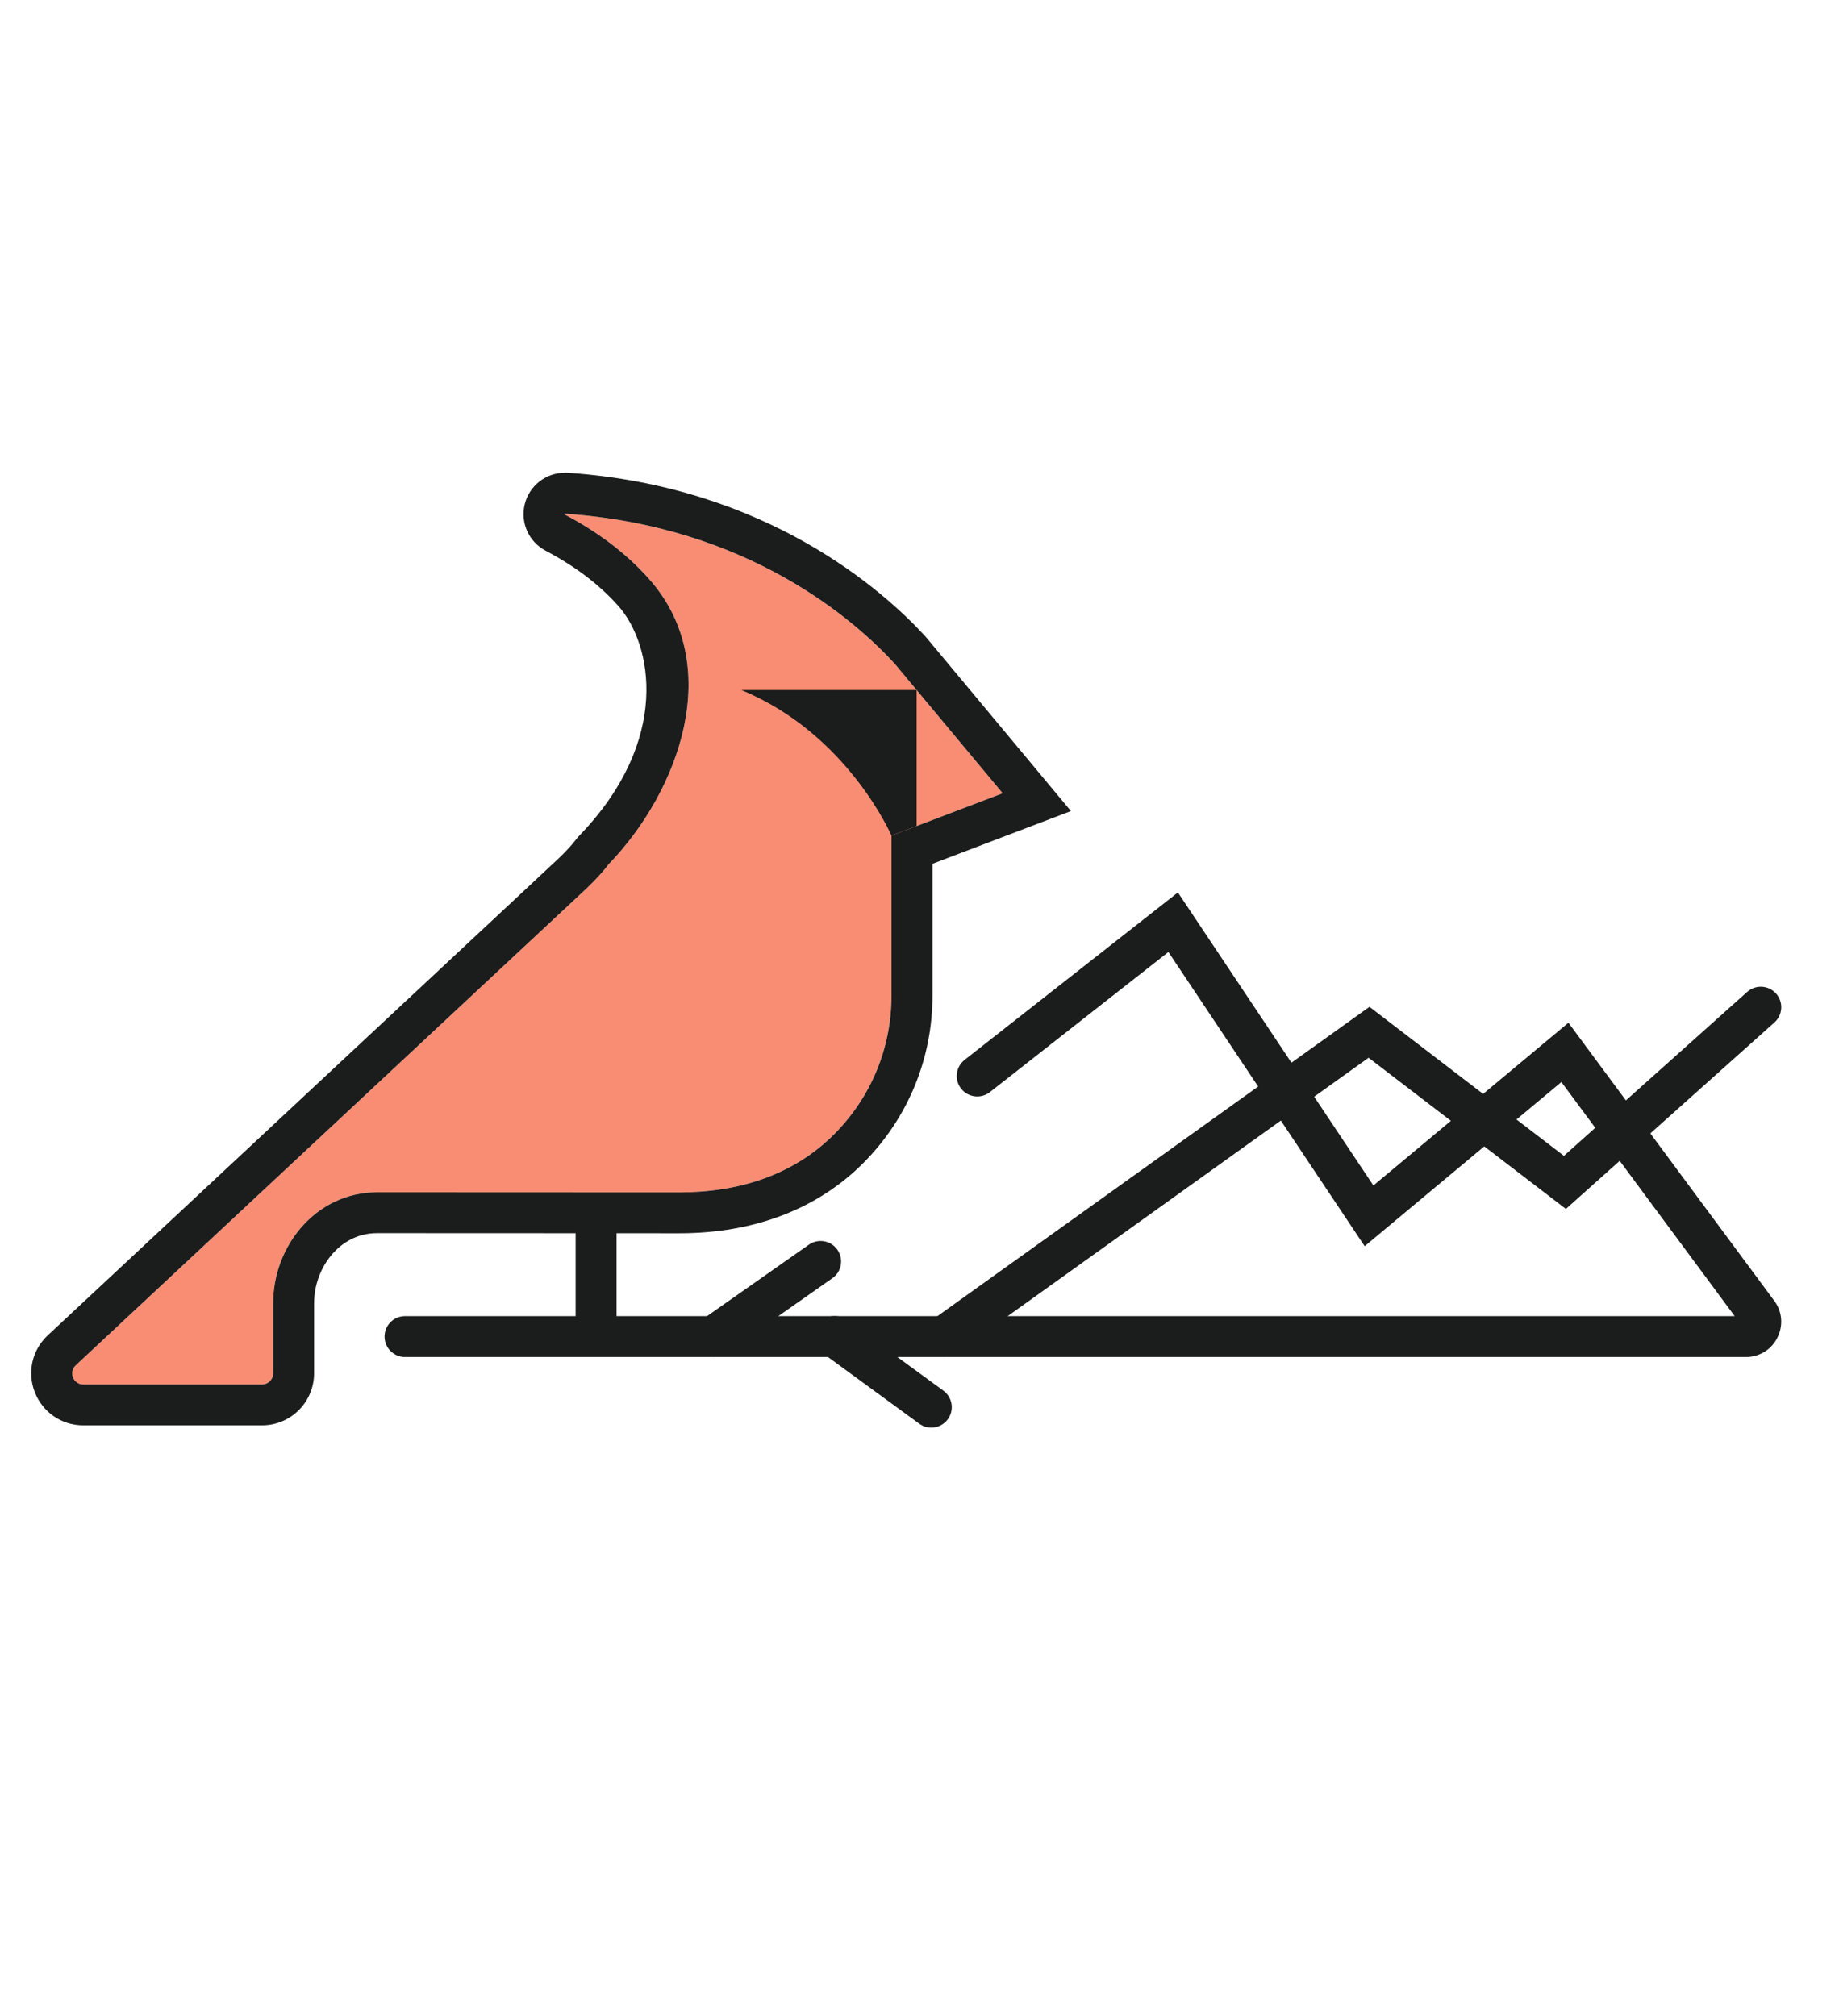
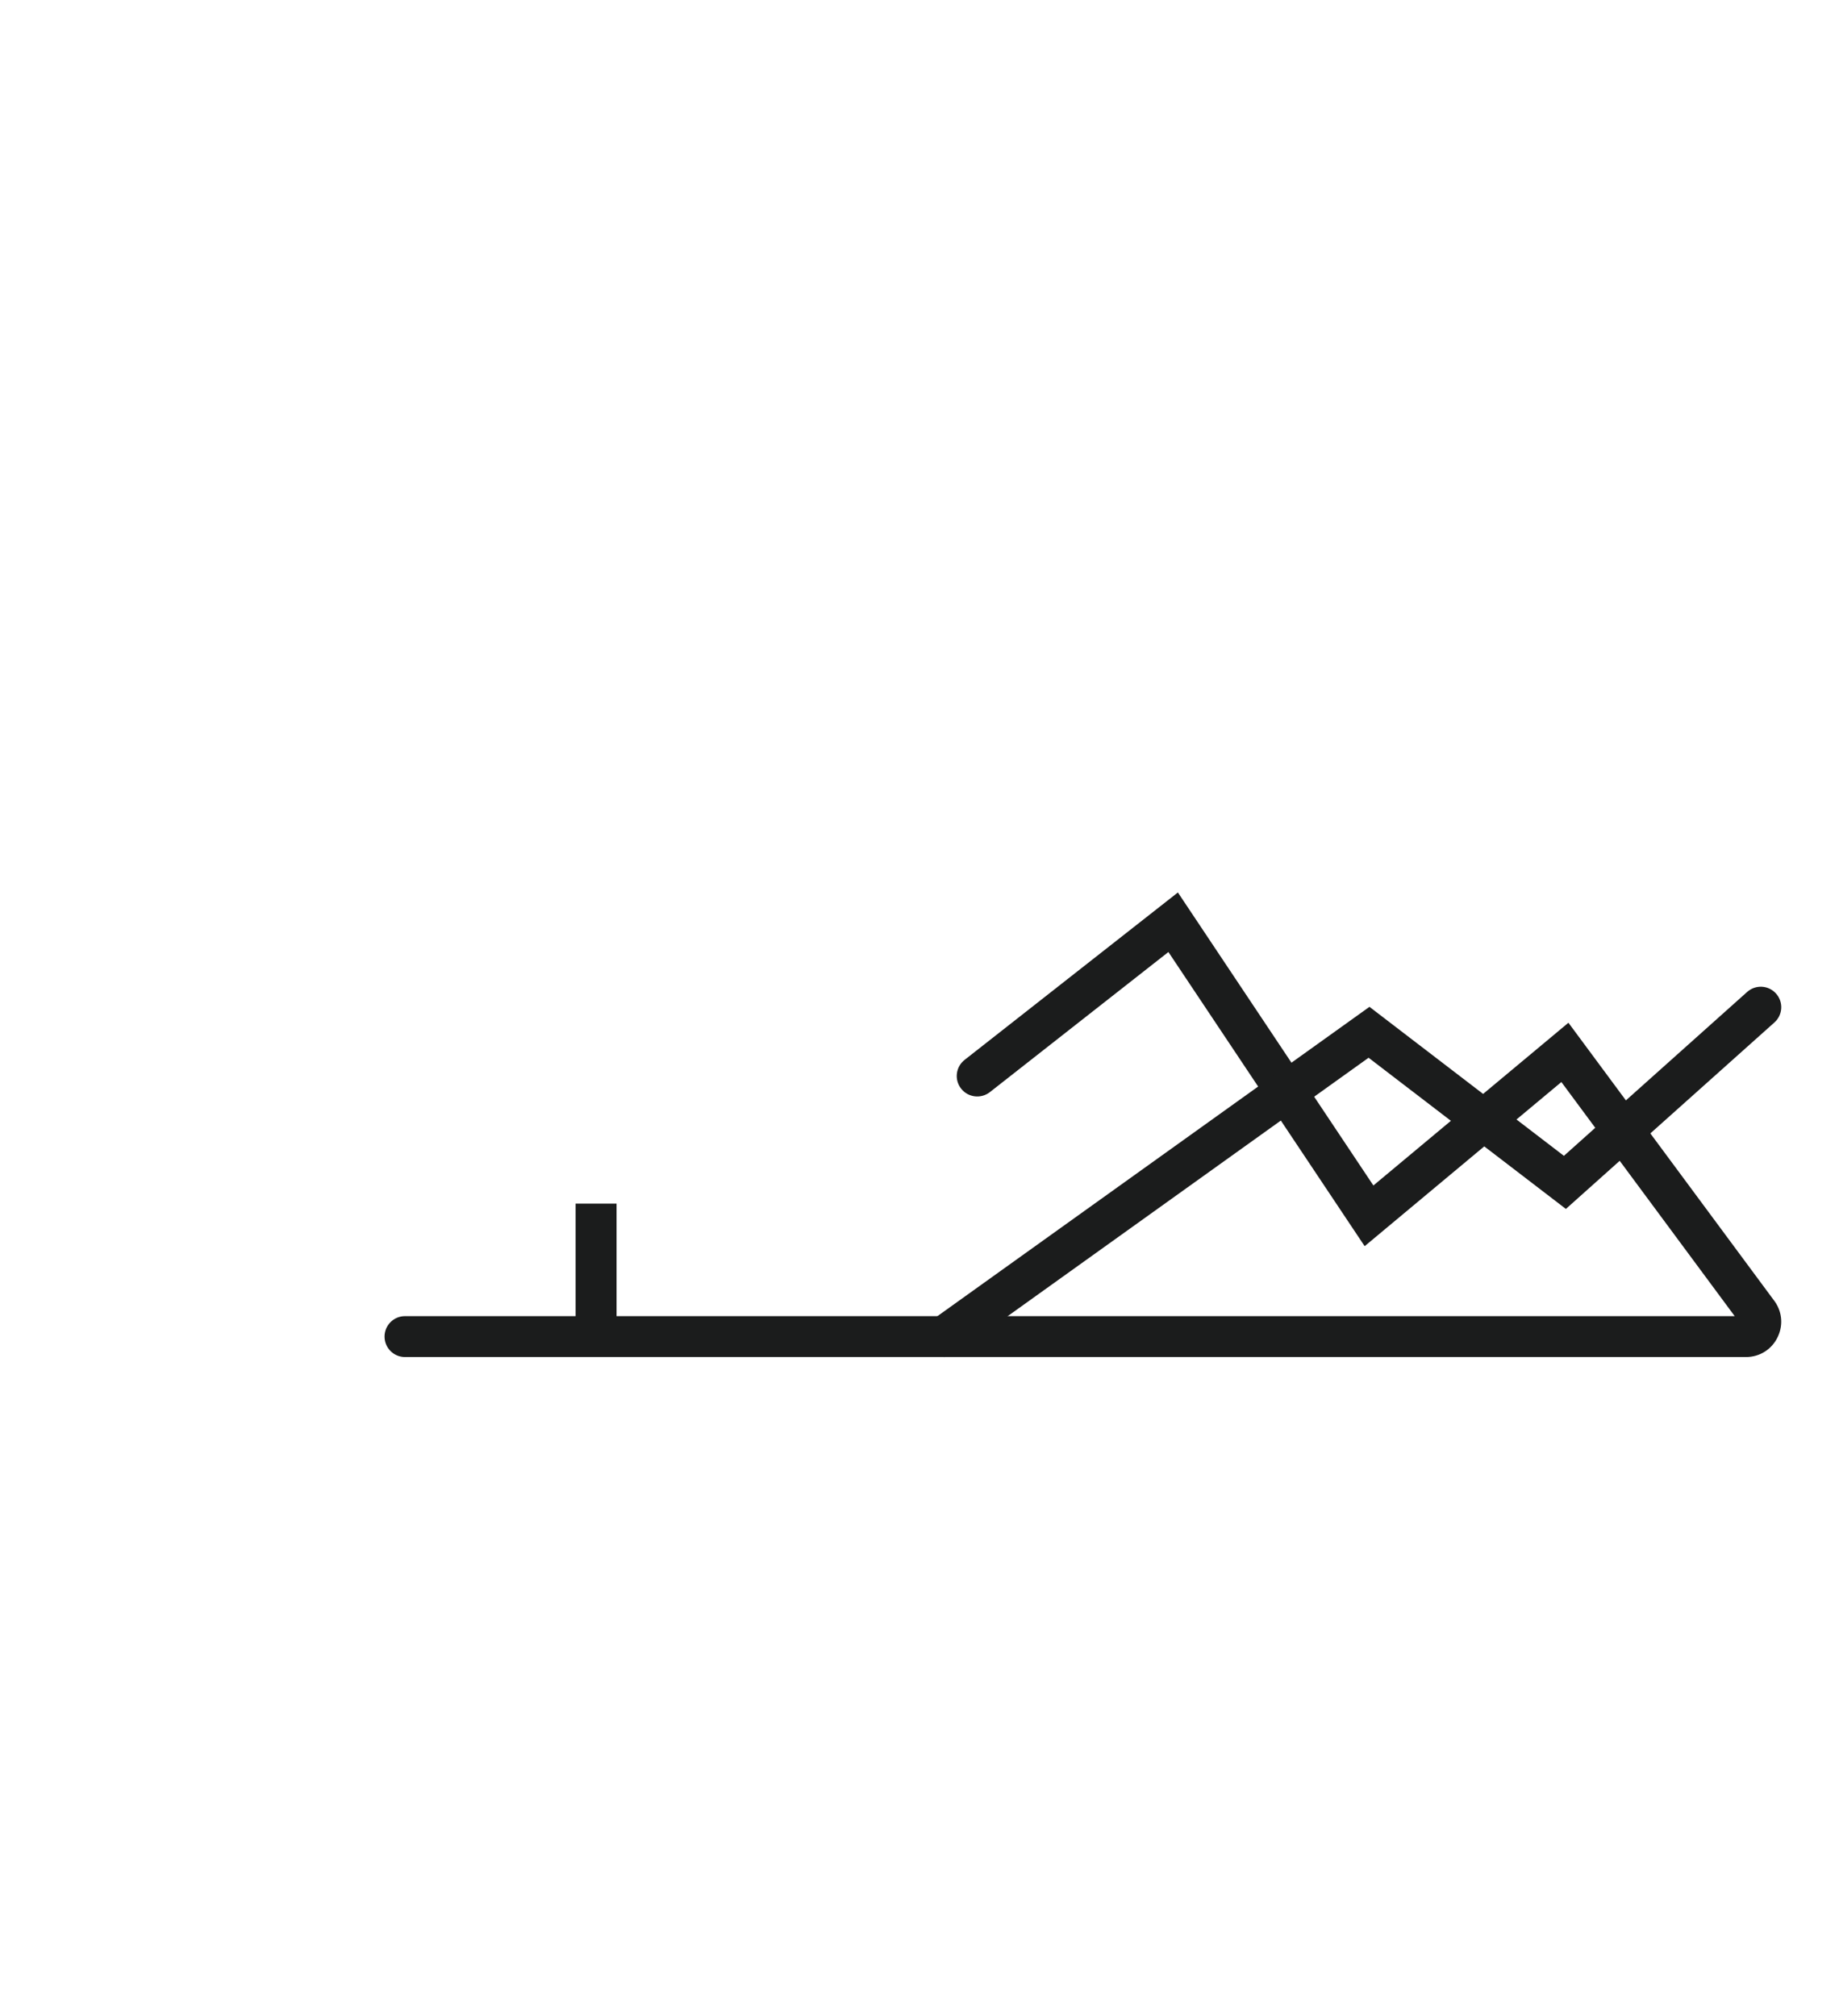
<svg xmlns="http://www.w3.org/2000/svg" version="1.1" id="Layer_1" x="0px" y="0px" viewBox="0 0 436 478" style="enable-background:new 0 0 436 478;" xml:space="preserve">
  <style type="text/css">
	.st0{opacity:0.47;}
	.st1{fill:#FFFFFF;}
	.st2{fill:#1B1C1C;}
	.st3{fill:url(#SVGID_00000178910430986460740620000009450902466236595609_);}
	.st4{opacity:0.13;fill:#1B1C1C;}
	.st5{opacity:0.4;}
	.st6{opacity:0.4;fill:#FFFFFF;}
	.st7{fill:none;stroke:#FFFFFF;stroke-width:5.076;stroke-miterlimit:10;}
	.st8{fill:#004E2A;}
	.st9{fill:#6E96CC;}
	.st10{fill:#00999C;}
	.st11{fill:#A34631;}
	.st12{fill:#084697;}
	.st13{fill:#F4A541;}
	.st14{fill:none;stroke:#040404;stroke-width:1.871;stroke-linecap:round;stroke-linejoin:round;}
	.st15{fill:#040404;}
	.st16{fill:#FFA843;}
	.st17{fill:#002327;}
	.st18{fill-rule:evenodd;clip-rule:evenodd;}
	.st19{fill-rule:evenodd;clip-rule:evenodd;stroke:#000000;stroke-width:0.216;stroke-miterlimit:2.613;}
	.st20{fill-rule:evenodd;clip-rule:evenodd;fill:#CBCDCE;}
	.st21{fill:#006635;}
	.st22{fill:none;stroke:#1B1C1C;stroke-width:6.439;stroke-miterlimit:10;}
	.st23{fill:#171717;}
	.st24{fill:#1B1C1C;stroke:#1B1C1C;stroke-width:3.34;stroke-miterlimit:10;}
	.st25{fill:none;stroke:#1B1C1C;stroke-width:6.397;stroke-miterlimit:10;}
	.st26{fill:none;stroke:#010201;stroke-width:9;stroke-miterlimit:10;}
	.st27{fill:none;stroke:#000000;stroke-width:6;stroke-miterlimit:10;}
	.st28{fill:none;stroke:#000000;stroke-width:8;stroke-miterlimit:10;}
	.st29{fill:none;stroke:#1B1C1C;stroke-width:11.042;stroke-miterlimit:10;}
	.st30{fill:none;stroke:#1B1C1C;stroke-width:13.803;stroke-miterlimit:10;}
	.st31{fill:none;stroke:#1B1C1C;stroke-width:3;stroke-linecap:round;stroke-miterlimit:10;}
	.st32{fill:none;stroke:#1B1C1C;stroke-width:6;stroke-miterlimit:10;}
	.st33{fill:none;stroke:#1B1C1C;stroke-width:6;stroke-linecap:round;stroke-miterlimit:10;}
	.st34{fill:#1B1C1C;stroke:#1B1C1C;stroke-width:3.655;stroke-miterlimit:10;}
	.st35{fill:none;stroke:#1B1C1C;stroke-width:7;stroke-miterlimit:10;}
	.st36{fill-rule:evenodd;clip-rule:evenodd;fill:#272127;}
	.st37{fill:#272127;}
	.st38{fill-rule:evenodd;clip-rule:evenodd;fill:#1B1C1C;}
	.st39{fill:none;stroke:#1B1C1C;stroke-width:9;stroke-linecap:round;stroke-miterlimit:10;}
	.st40{fill:none;stroke:#1B1C1C;stroke-width:6.725;stroke-linecap:round;stroke-miterlimit:10;}
	.st41{fill:#F88D73;}
	.st42{fill:#153622;}
	.st43{clip-path:url(#SVGID_00000034048282110271779160000007769059088209658267_);}
	.st44{fill:#EDEBEB;}
	.st45{clip-path:url(#SVGID_00000146497678316017448090000014800508640173285823_);}
	.st46{clip-path:url(#SVGID_00000127736885352927304630000010656669576905530262_);}
	.st47{clip-path:url(#SVGID_00000029728587588754708740000014302418707604049052_);fill:#074697;}
	.st48{clip-path:url(#SVGID_00000029728587588754708740000014302418707604049052_);}
	.st49{clip-path:url(#SVGID_00000016042623531893082590000013093178018098251688_);fill:#074697;}
	.st50{fill:#EDEBEB;stroke:#C2C2C1;stroke-width:0.909;stroke-miterlimit:10;}
	.st51{fill:none;stroke:#C2C2C1;stroke-width:0.909;stroke-miterlimit:10;}
</style>
-   <path class="st41" d="M133.93,121.81C133.93,121.81,133.93,121.81,133.93,121.81c43.53,2.94,68.78,25.32,78.18,35.55l25.61,30.74  l-26.36,10.04v18.63v19.31c0,12.32-4.76,23.93-13.45,32.73c-9.84,9.96-23,13.92-36.75,13.92c-0.01,0-0.02,0-0.03,0  c-35.94-0.02-71.36-0.03-71.68-0.03c-14.43,0-24.69,12.63-24.69,26.38v16.58c0,1.45-1.17,2.62-2.62,2.62H19.74  c-2.38,0-3.52-2.91-1.79-4.53l100.37-93.72l20.98-19.59c1.91-1.85,3.6-3.66,5.03-5.54c16.73-17.35,27.7-47.26,9.5-67.68  c-5.7-6.4-12.54-11.31-19.95-15.22C133.79,121.94,133.83,121.81,133.93,121.81" />
  <g>
    <g>
-       <path class="st2" d="M133.93,121.81C133.93,121.81,133.93,121.81,133.93,121.81c43.53,2.94,68.78,25.32,78.18,35.55l25.61,30.74    l-26.36,10.04v18.63v19.31c0,12.32-4.76,23.93-13.45,32.73c-9.84,9.96-23,13.92-36.75,13.92c-0.01,0-0.02,0-0.03,0    c-35.94-0.02-71.36-0.03-71.68-0.03c-14.43,0-24.69,12.63-24.69,26.38v16.58c0,1.45-1.17,2.62-2.62,2.62H19.74    c-2.38,0-3.52-2.91-1.79-4.53l100.37-93.72l20.98-19.59c1.91-1.85,3.6-3.66,5.03-5.54c16.73-17.35,27.7-47.26,9.5-67.68    c-5.7-6.4-12.54-11.31-19.95-15.22C133.79,121.94,133.83,121.81,133.93,121.81 M133.93,112.1c-4.52,0-8.44,3.07-9.52,7.46    c-1.08,4.39,0.96,8.92,4.96,11.03c7.05,3.72,12.69,8,17.22,13.08c8.04,9.02,12.64,31.79-9.24,54.48l-0.38,0.4l-0.34,0.44    c-1.01,1.32-2.29,2.72-4.03,4.41l-20.9,19.52L11.32,316.64c-3.73,3.48-4.92,8.79-3.05,13.53c1.87,4.74,6.37,7.81,11.47,7.81h42.39    c6.8,0,12.33-5.53,12.33-12.33v-16.58c0-4.38,1.63-8.7,4.46-11.87c1.96-2.19,5.39-4.81,10.53-4.8c0.33,0,35.74,0.02,71.68,0.03    c17.74,0,32.83-5.81,43.7-16.81c10.48-10.61,16.25-24.65,16.25-39.55v-19.31v-11.94l20.11-7.66l12.71-4.84l-8.7-10.45    l-25.61-30.74l-0.15-0.18l-0.16-0.17c-9.71-10.56-37.39-35.48-84.66-38.67l-0.33-0.02H133.93L133.93,112.1z" />
-     </g>
+       </g>
    <g>
-       <path class="st2" d="M217.32,195.86l-5.97,2.27c0,0-10.39-24.16-35.6-34.51c17.62,0,41.57,0,41.57,0V195.86z" />
-     </g>
+       </g>
    <g>
      <rect x="136.47" y="285.4" class="st2" width="9.71" height="31.52" />
    </g>
    <g>
      <path class="st2" d="M413.94,321.78H96.02c-2.68,0-4.85-2.17-4.85-4.85c0-2.68,2.17-4.85,4.85-4.85h315.25l-41.09-55.51    l-46.64,38.92l-46.53-69.75l-42.32,33.22c-2.11,1.65-5.16,1.29-6.82-0.82c-1.66-2.11-1.29-5.16,0.82-6.82l50.57-39.7l46.35,69.48    l46.24-38.59l48.6,65.66c2.01,2.51,2.42,5.85,1.06,8.77C420.13,319.93,417.23,321.78,413.94,321.78z" />
    </g>
    <g>
      <path class="st2" d="M223.83,321.78c-1.51,0-3-0.7-3.95-2.03c-1.56-2.18-1.06-5.21,1.12-6.77l103.68-74.24l46.1,35.33l43.44-38.86    c2-1.79,5.07-1.62,6.85,0.38c1.79,2,1.62,5.07-0.38,6.85l-49.44,44.22l-46.78-35.85l-97.83,70.06    C225.79,321.48,224.8,321.78,223.83,321.78z" />
    </g>
    <g>
-       <path class="st2" d="M220.8,338.52c-0.99,0-2-0.3-2.86-0.93l-22.92-16.75c-2.16-1.58-2.64-4.62-1.06-6.78    c1.58-2.17,4.62-2.64,6.78-1.06l22.92,16.75c2.16,1.58,2.64,4.62,1.06,6.78C223.77,337.83,222.3,338.52,220.8,338.52z" />
-     </g>
+       </g>
    <g>
-       <path class="st2" d="M169.18,321.78c-1.53,0-3.03-0.72-3.98-2.07c-1.54-2.2-1.01-5.22,1.19-6.76l25.38-17.81    c2.19-1.54,5.22-1.01,6.76,1.19c1.54,2.2,1.01,5.22-1.19,6.76l-25.38,17.81C171.11,321.49,170.14,321.78,169.18,321.78z" />
-     </g>
+       </g>
  </g>
</svg>